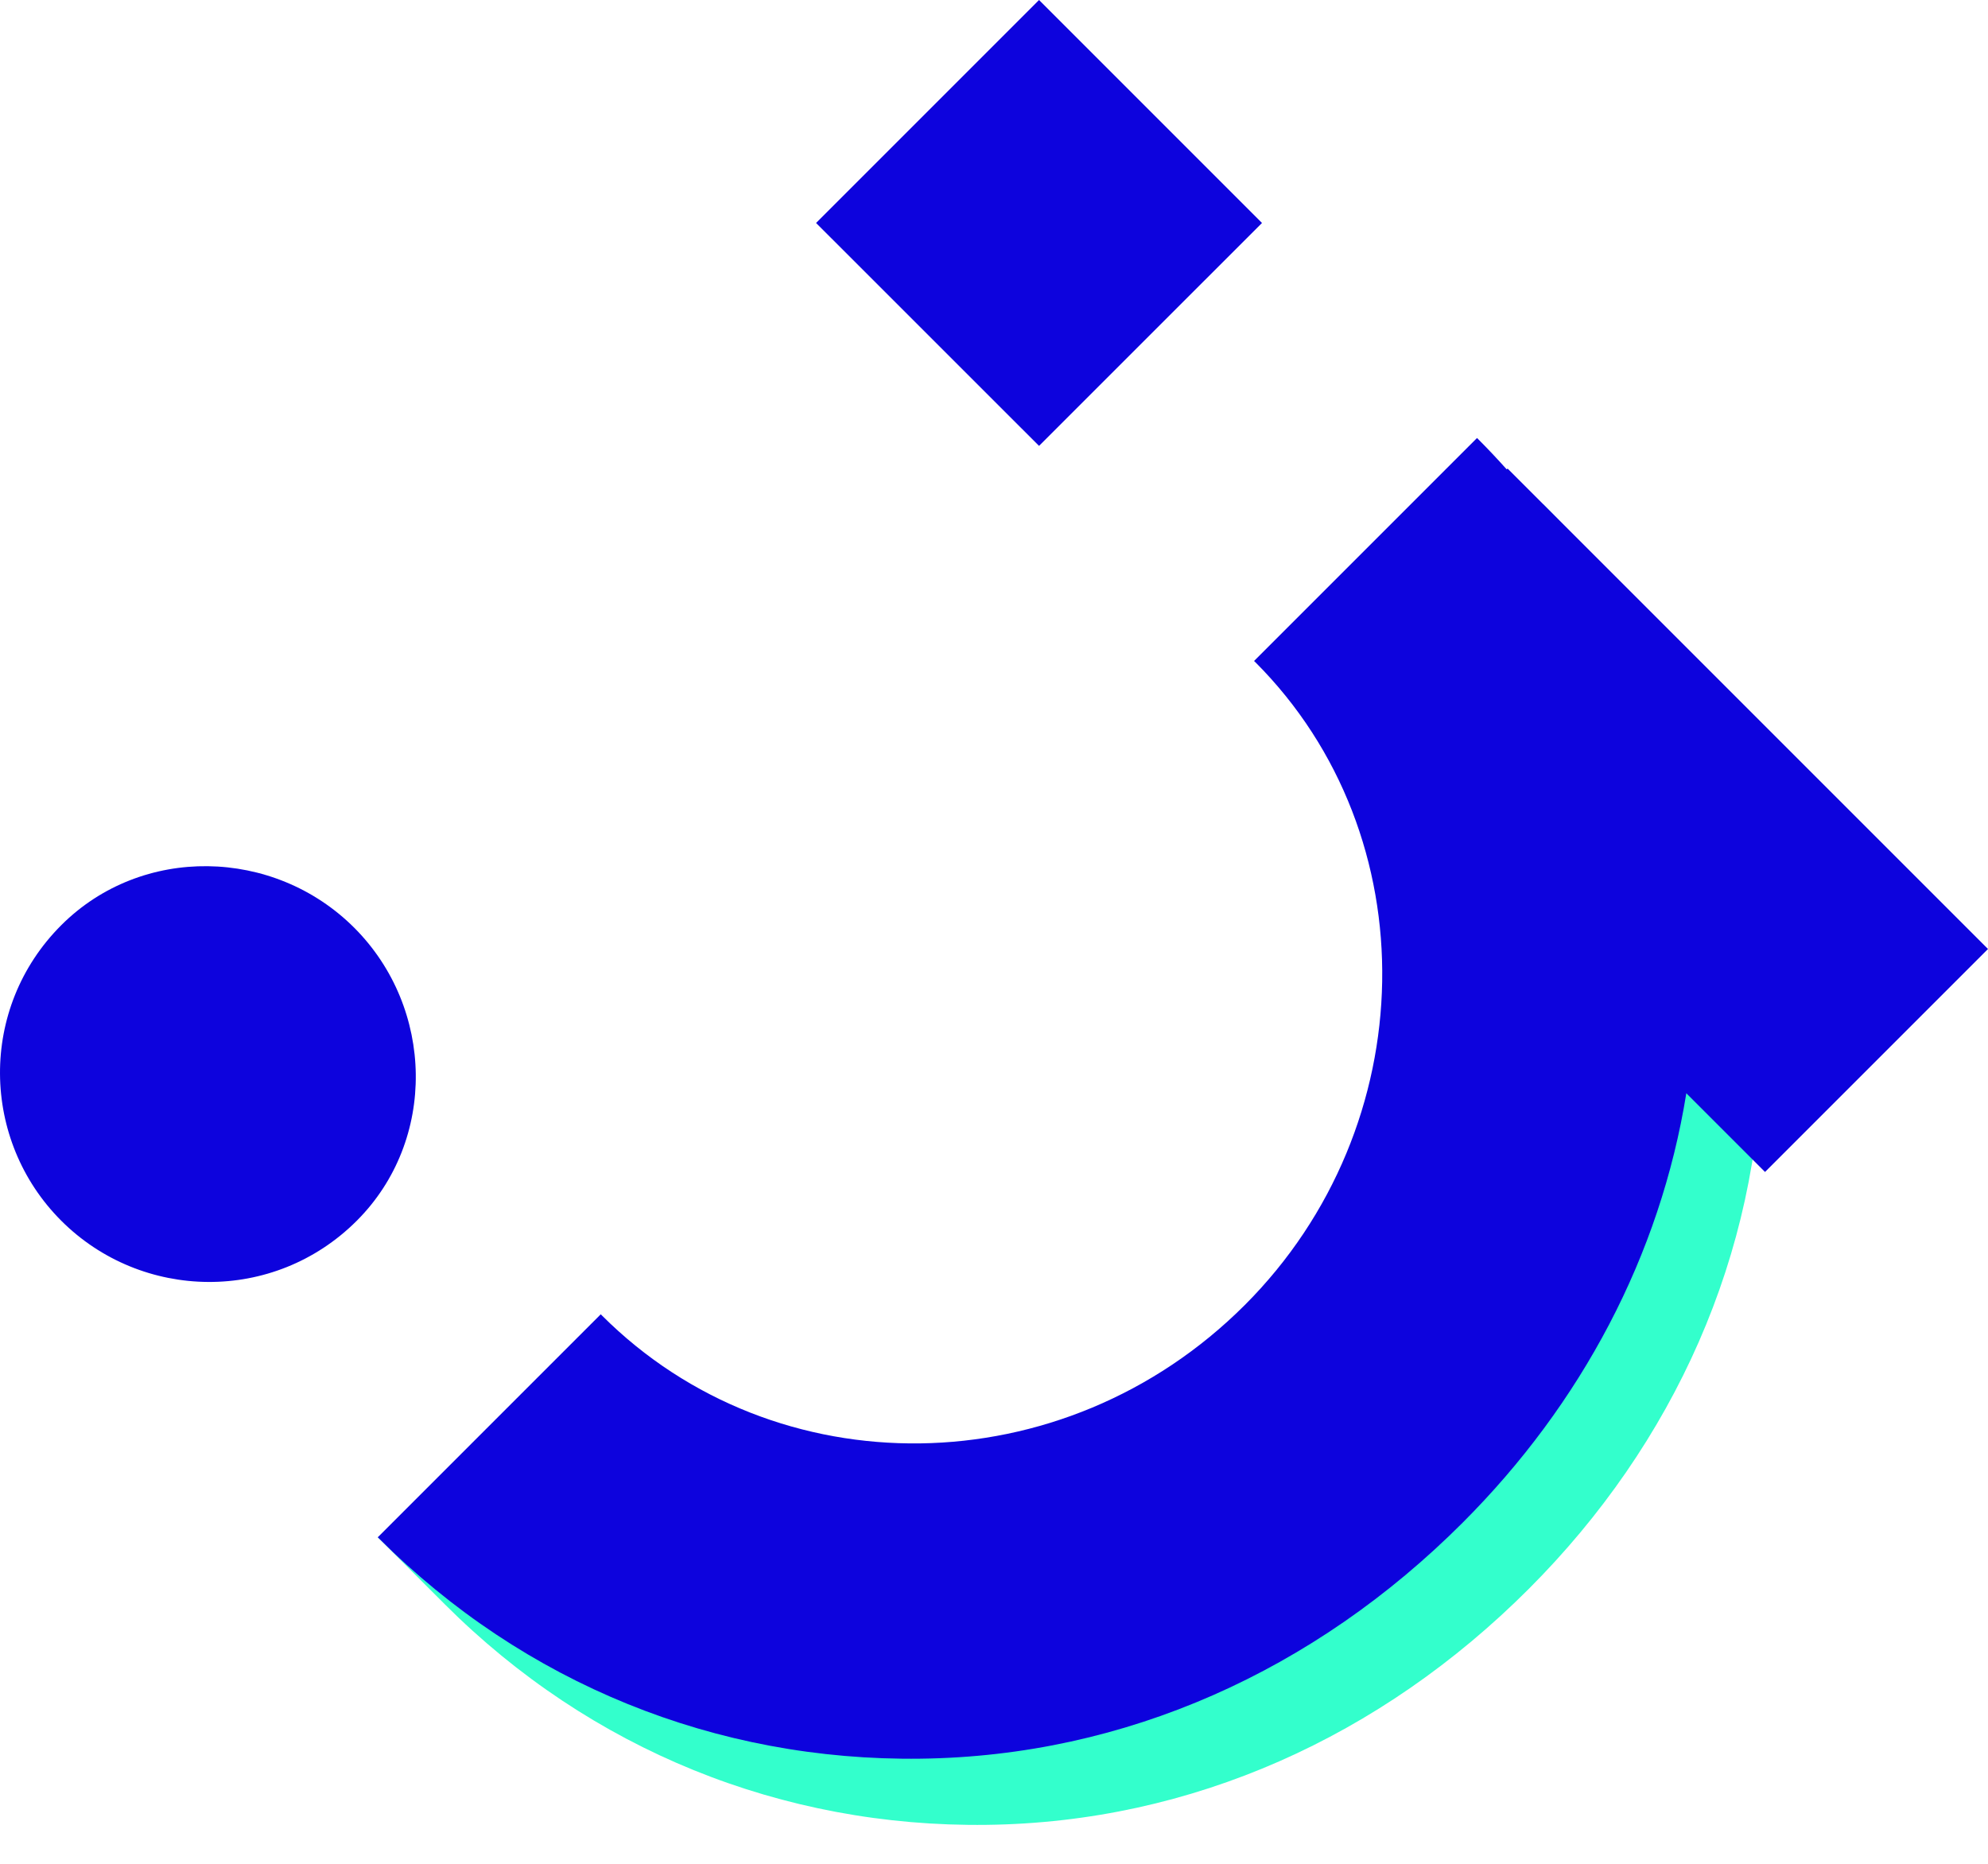
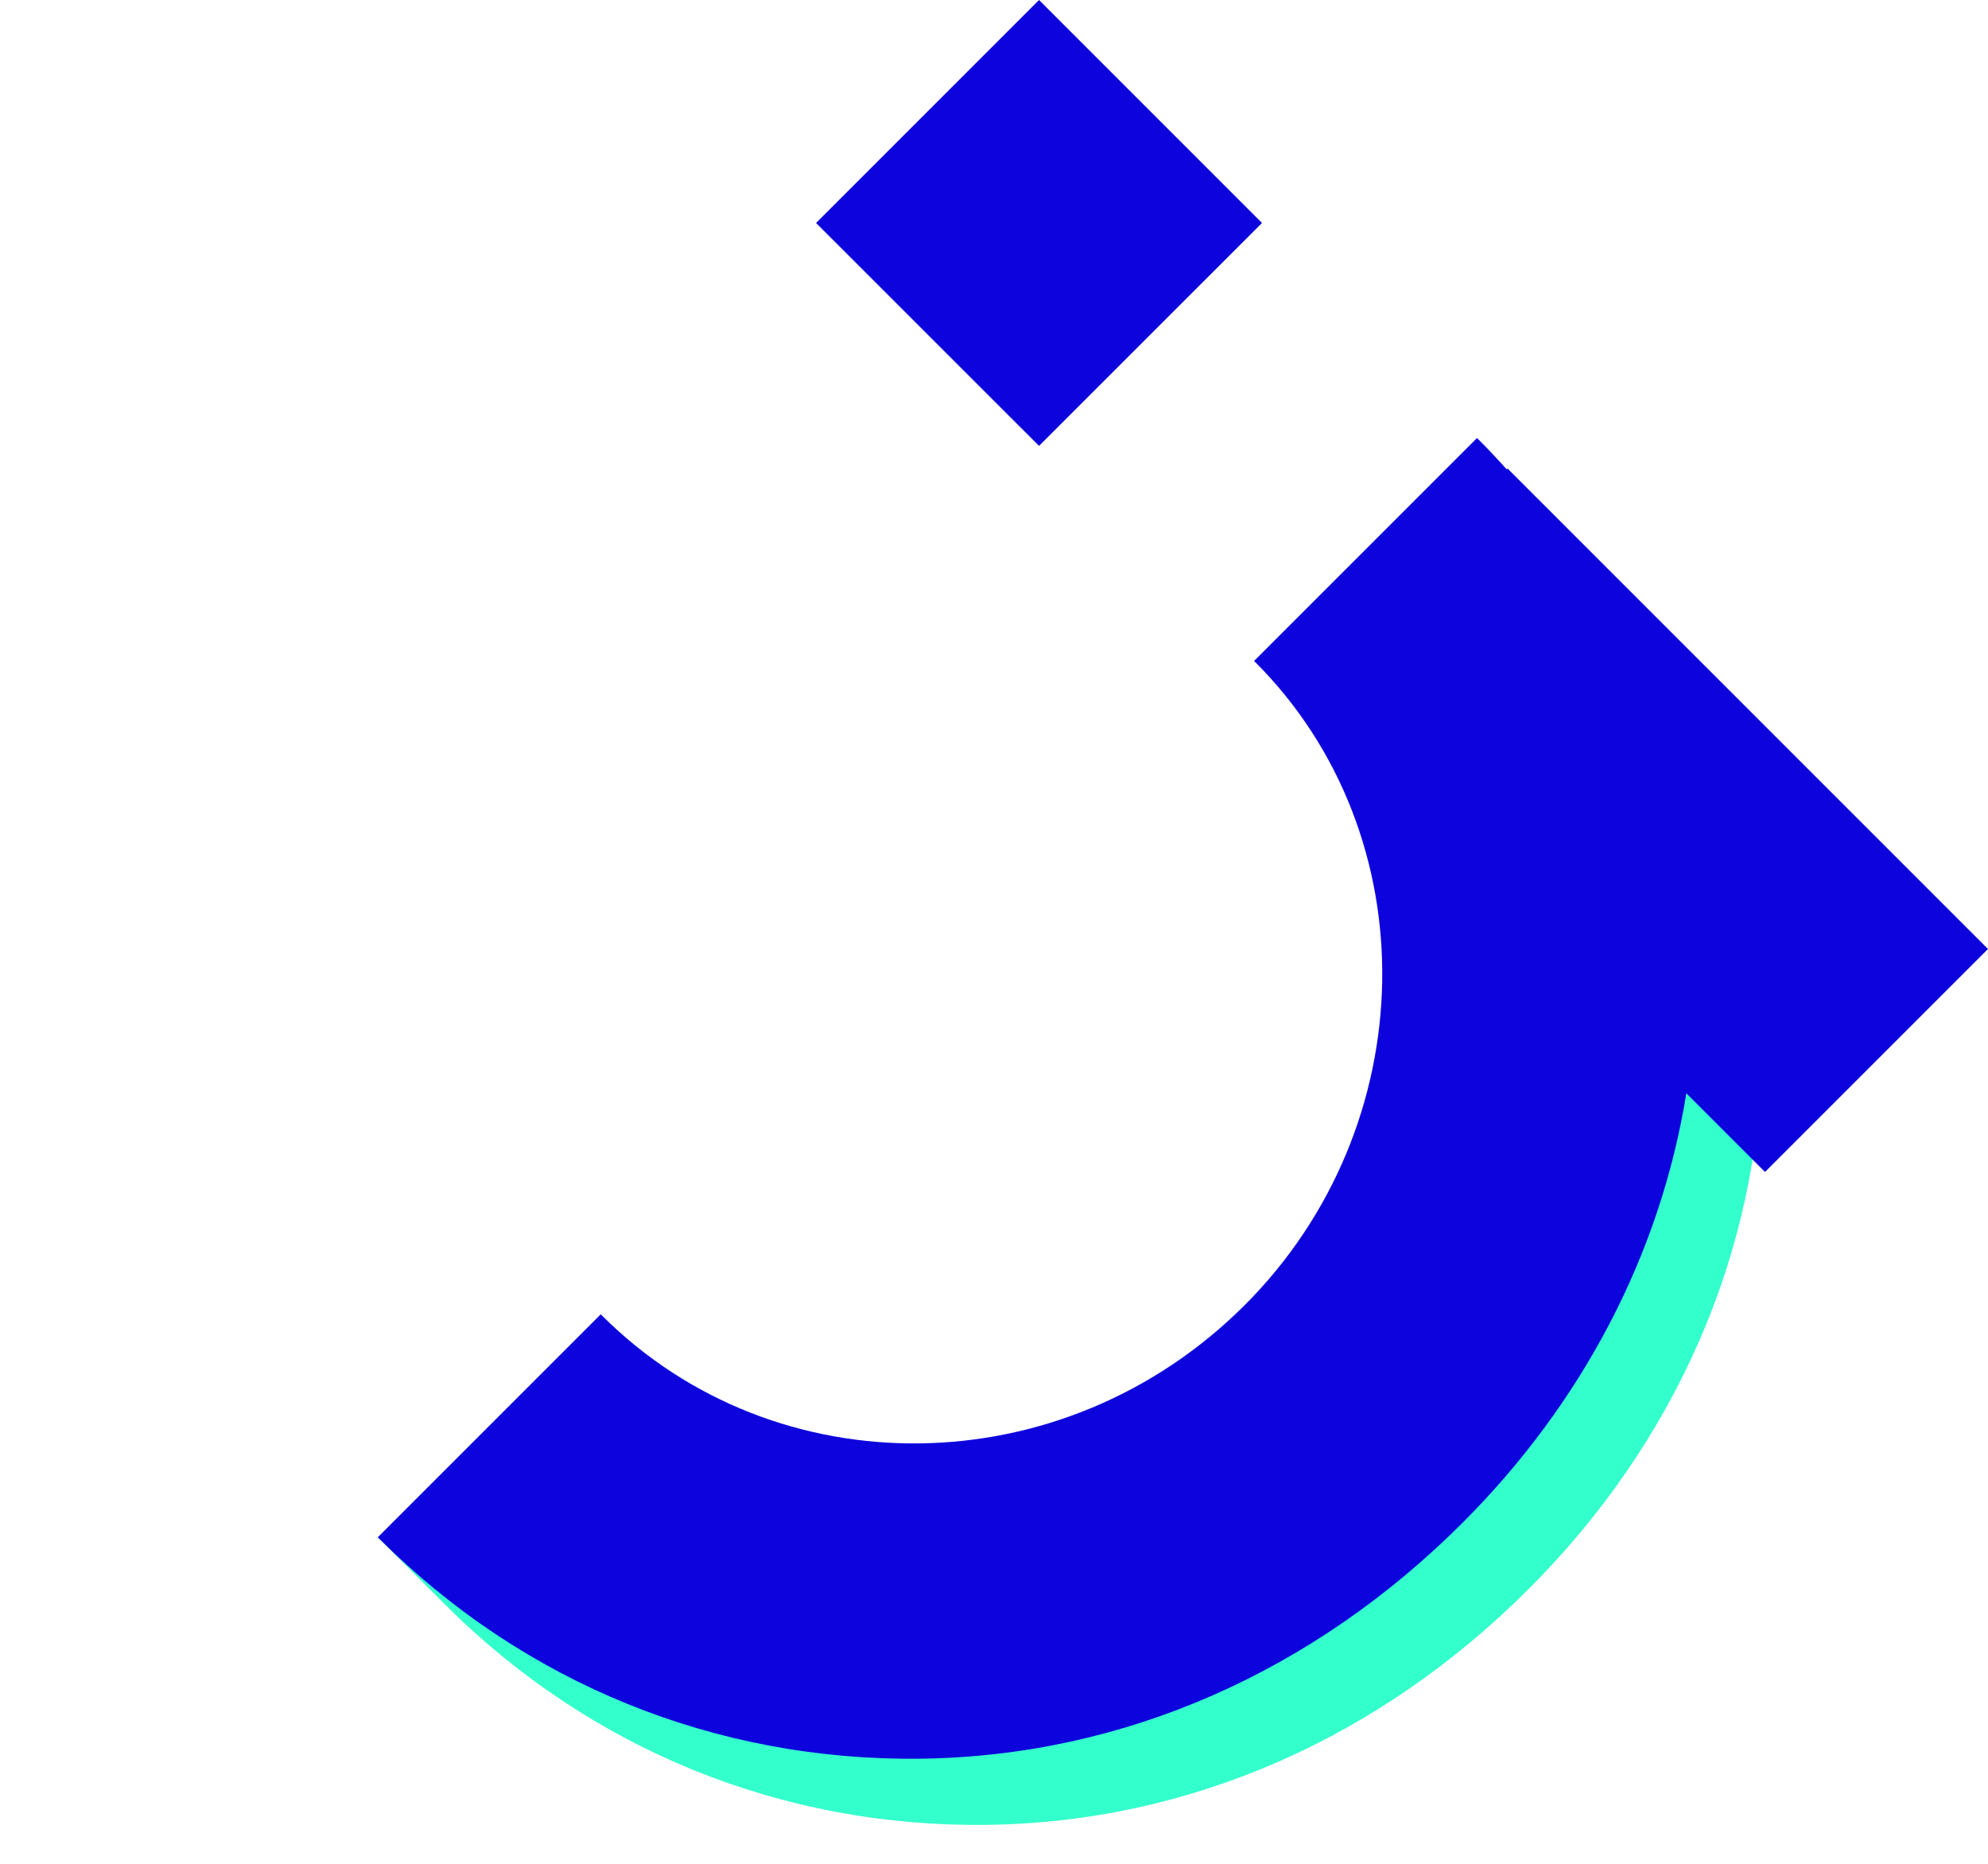
<svg xmlns="http://www.w3.org/2000/svg" width="32" height="30" viewBox="0 0 32 30" fill="none">
  <path d="M7.163 25.826L6.081 24.744L10.735 22.22L10.752 22.238C13.548 25.033 18.18 24.991 21.102 22.07C23.981 19.191 24.064 14.517 21.269 11.721L21.251 11.704L24.84 8.115L24.857 8.132C27.195 10.469 28.405 13.599 28.363 16.896C28.322 20.193 26.944 23.239 24.607 25.576C22.229 27.955 19.182 29.332 15.885 29.373C12.588 29.415 9.501 28.163 7.163 25.826Z" fill="#33FFCC" />
  <path d="M23.775 7.05L20.186 10.639L20.204 10.656C22.999 13.452 22.916 18.126 20.037 21.006C17.115 23.927 12.483 23.968 9.687 21.172L9.67 21.155L6.081 24.744L6.098 24.761C8.436 27.098 11.524 28.35 14.82 28.308C18.117 28.267 21.163 26.89 23.542 24.511C25.455 22.598 26.724 20.209 27.144 17.597L28.411 18.864L32 15.275L24.267 7.542L24.253 7.555C24.104 7.389 23.951 7.226 23.792 7.067L23.775 7.05Z" fill="#0D03DD" />
-   <path d="M5.702 14.933C6.995 16.227 7.037 18.355 5.743 19.649C4.408 20.984 2.28 20.942 0.986 19.649C-0.308 18.355 -0.349 16.227 0.986 14.892C2.28 13.598 4.408 13.64 5.702 14.933Z" fill="#0D03DD" />
  <path d="M16.725 7.177L13.136 3.589L16.725 5.83878e-05L20.314 3.589L16.725 7.177Z" fill="#0D03DD" />
</svg>